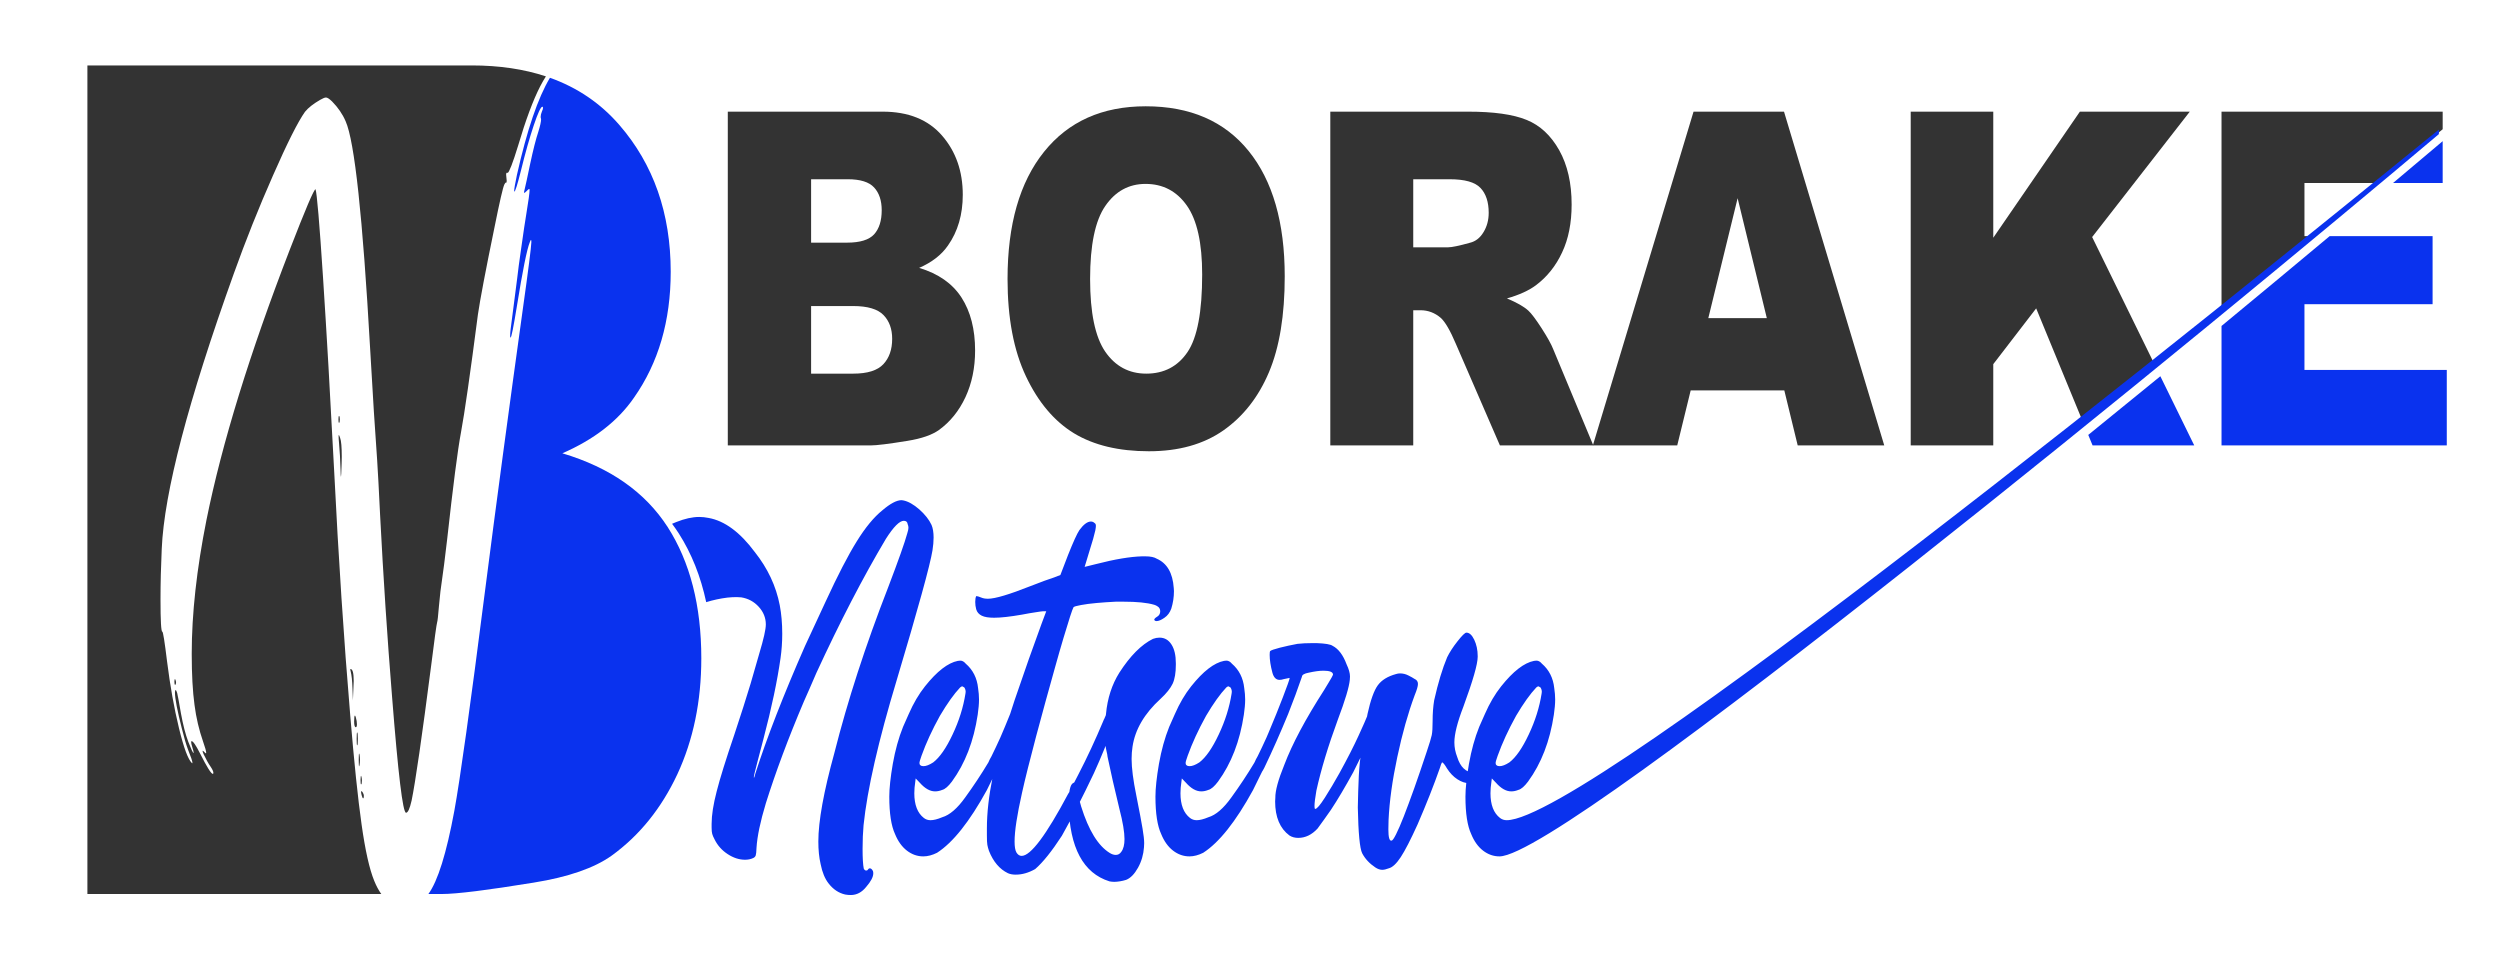
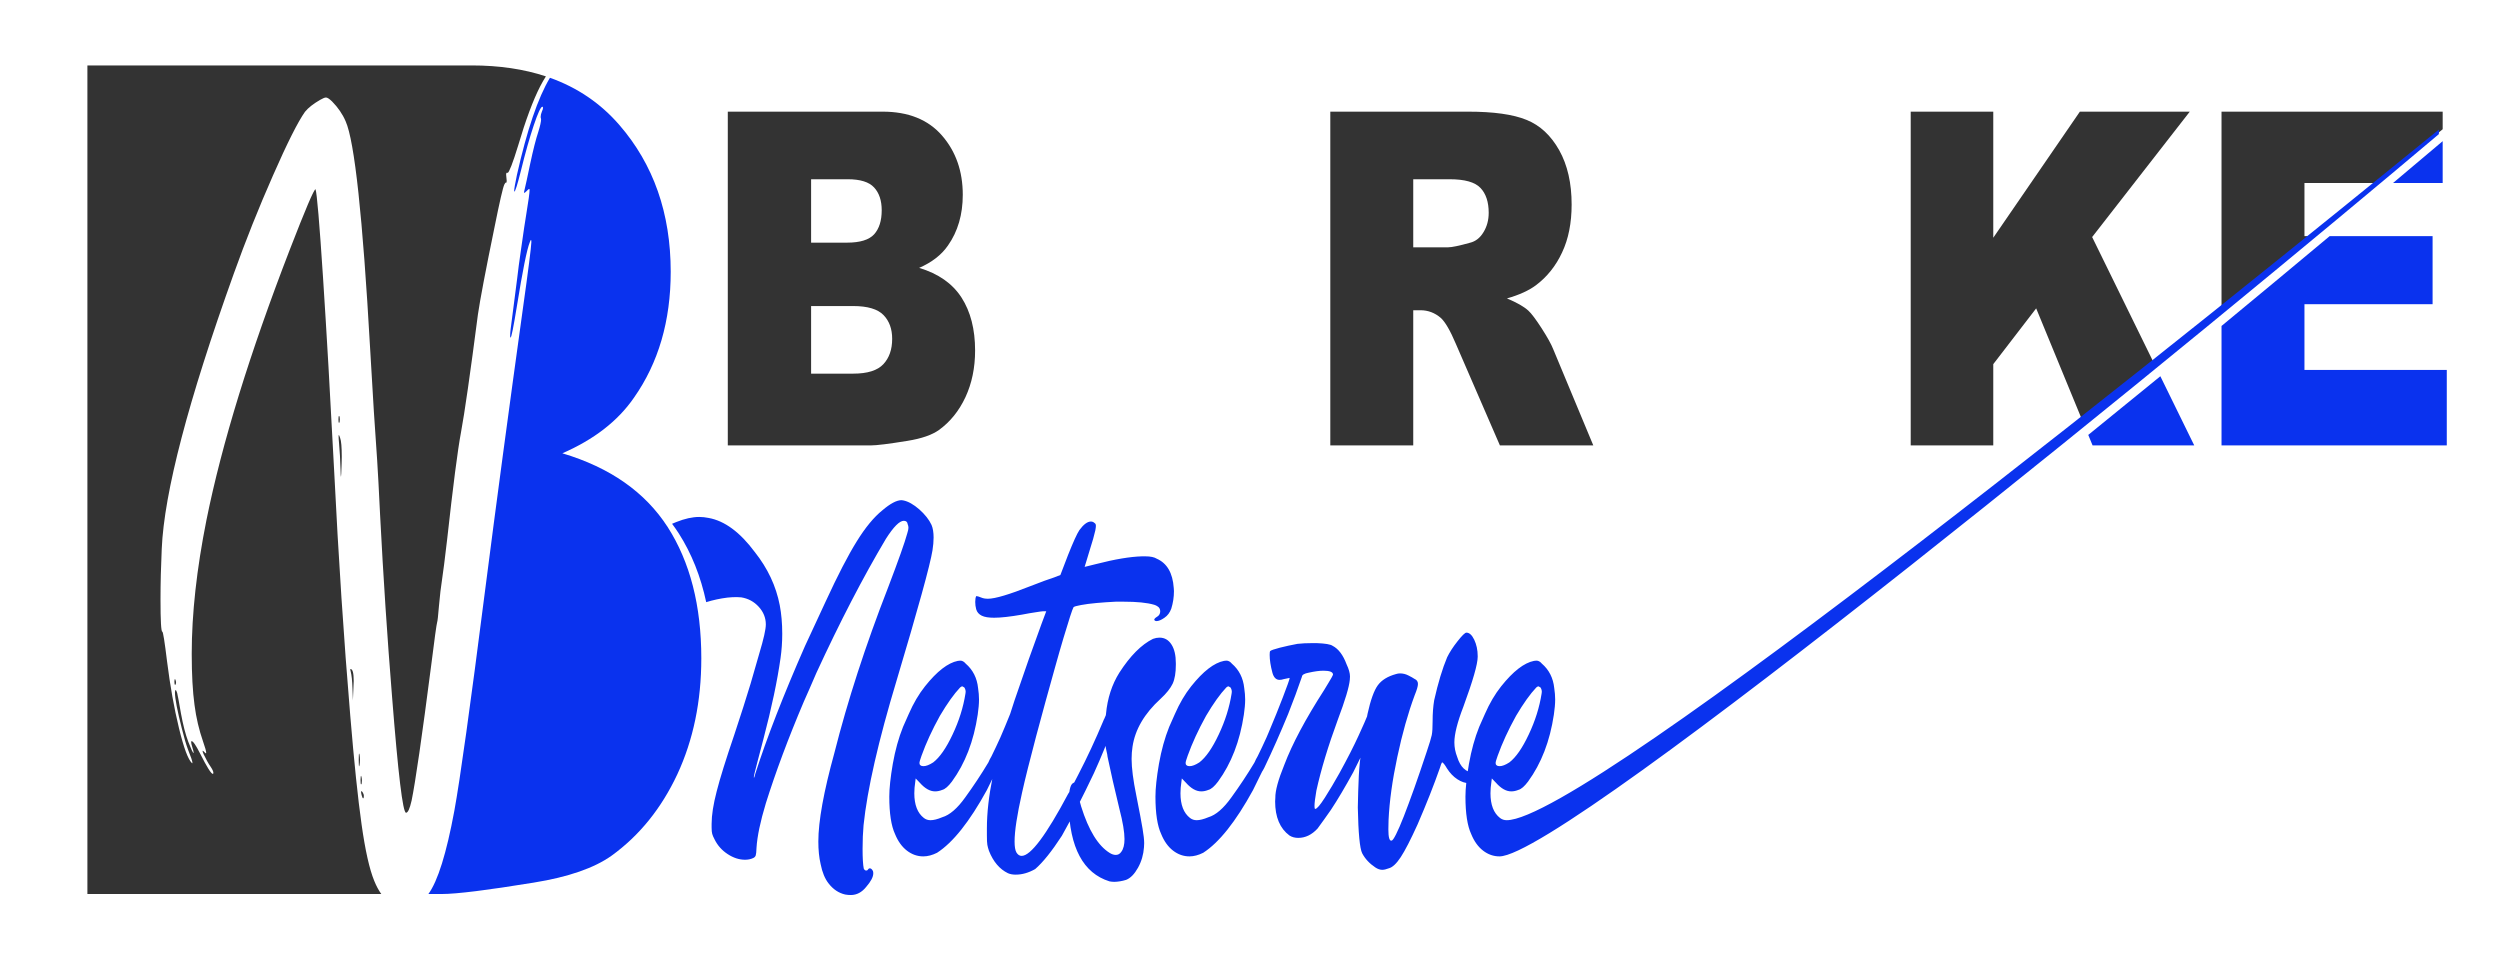
<svg xmlns="http://www.w3.org/2000/svg" fill="none" fill-rule="evenodd" stroke="black" stroke-width="0.501" stroke-linejoin="bevel" stroke-miterlimit="10" font-family="Times New Roman" font-size="16" style="font-variant-ligatures:none" version="1.1" overflow="visible" width="5482.5pt" height="2115.14pt" viewBox="0 -2115.14 5482.5 2115.14">
  <defs>
	</defs>
  <g id="Layer 1" transform="scale(1 -1)">
-     <path d="M 3913.01,1258.95 L 3707.66,1258.95 L 3678.17,1138.32 L 3493.15,1138.32 L 3713.94,1870.29 L 3912.33,1870.29 L 4132.16,1138.32 L 3942.37,1138.32 L 3913.01,1258.95 Z M 3874.65,1417.41 L 3810.61,1680.48 L 3746.3,1417.41 L 3874.65,1417.41 Z" stroke="none" fill="#333333" stroke-width="0.25" stroke-linejoin="miter" marker-start="none" marker-end="none" />
    <path d="M 2917.36,1138.32 L 2917.36,1870.29 L 3219.39,1870.29 C 3275.37,1870.29 3318.24,1864.33 3347.74,1852.23 C 3377.37,1840.3 3401.26,1817.98 3419.42,1785.61 C 3437.58,1753.07 3446.59,1713.37 3446.59,1666.68 C 3446.59,1626.13 3439.63,1591.03 3425.7,1561.55 C 3411.91,1531.91 3392.8,1508.05 3368.36,1489.65 C 3352.93,1478.07 3331.63,1468.35 3304.73,1460.69 C 3326.3,1451.66 3342,1442.8 3351.83,1433.77 C 3358.39,1427.8 3368.08,1414.85 3380.78,1395.26 C 3393.34,1375.66 3401.81,1360.5 3406.04,1349.77 L 3494.11,1138.32 L 3289.3,1138.32 L 3192.49,1361.52 C 3180.2,1390.49 3169.28,1409.23 3159.72,1417.92 C 3146.61,1429.17 3131.73,1434.79 3115.21,1434.79 L 3099.23,1434.79 L 3099.23,1138.32 L 2917.36,1138.32 Z M 3099.23,1572.8 L 3175.83,1572.8 C 3184.03,1572.8 3200.14,1576.21 3223.9,1582.85 C 3235.91,1585.75 3245.74,1593.42 3253.25,1605.85 C 3260.9,1618.29 3264.72,1632.43 3264.72,1648.45 C 3264.72,1672.14 3258.71,1690.37 3246.7,1702.97 C 3234.68,1715.75 3212.15,1722.06 3178.97,1722.06 L 3099.23,1722.06 L 3099.23,1572.8 Z" stroke="none" fill="#333333" stroke-width="0.25" stroke-linejoin="miter" marker-start="none" marker-end="none" />
    <path d="M 1596.06,1870.29 L 1935.64,1870.29 C 1992.16,1870.29 2035.58,1852.74 2065.9,1817.81 C 2096.21,1782.89 2111.36,1739.61 2111.36,1687.98 C 2111.36,1644.7 2100.58,1607.56 2078.87,1576.72 C 2064.53,1555.93 2043.37,1539.75 2015.65,1527.65 C 2057.84,1515.04 2088.7,1493.4 2108.63,1462.56 C 2128.43,1431.72 2138.4,1393.04 2138.4,1346.53 C 2138.4,1308.53 2131.3,1274.45 2117.23,1244.13 C 2103.03,1213.8 2083.65,1189.94 2059.2,1172.22 C 2043.91,1161.32 2020.97,1153.31 1990.25,1148.37 C 1949.43,1141.73 1922.39,1138.32 1909.01,1138.32 L 1596.06,1138.32 L 1596.06,1870.29 Z M 1778.75,1295.75 L 1871.19,1295.75 C 1902.46,1295.75 1924.44,1302.74 1937.27,1316.54 C 1950.11,1330.34 1956.53,1348.74 1956.53,1372.09 C 1956.53,1393.73 1950.25,1411.1 1937.55,1424.22 C 1924.85,1437.34 1902.59,1443.99 1870.78,1443.99 L 1778.75,1443.99 L 1778.75,1295.75 Z M 1778.75,1583.02 L 1857.81,1583.02 C 1886.07,1583.02 1905.87,1589.16 1916.93,1601.25 C 1927.99,1613.52 1933.59,1631.07 1933.59,1654.07 C 1933.59,1675.37 1927.99,1692.07 1916.93,1704 C 1905.87,1716.09 1886.48,1722.06 1859.04,1722.06 L 1778.75,1722.06 L 1778.75,1583.02 Z" stroke="none" fill="#333333" stroke-width="0.25" stroke-linejoin="miter" marker-start="none" marker-end="none" />
-     <path d="M 2209.54,1503.28 C 2209.54,1622.72 2236.16,1715.75 2289.55,1782.2 C 2342.94,1848.82 2417.21,1882.05 2512.52,1882.05 C 2610.15,1882.05 2685.38,1849.33 2738.22,1784.08 C 2791.06,1718.65 2817.41,1626.98 2817.41,1509.25 C 2817.41,1423.71 2805.95,1353.68 2782.87,1298.99 C 2759.79,1244.3 2726.34,1201.7 2682.78,1171.2 C 2639.09,1140.7 2584.75,1125.54 2519.62,1125.54 C 2453.53,1125.54 2398.78,1138.66 2355.36,1164.9 C 2312.08,1191.31 2276.85,1232.88 2249.95,1289.79 C 2223.05,1346.53 2209.54,1417.75 2209.54,1503.28 Z M 2390.59,1503.28 C 2390.59,1429.51 2401.65,1376.35 2423.63,1344.14 C 2445.75,1311.94 2475.79,1295.75 2513.75,1295.75 C 2552.66,1295.75 2582.97,1311.6 2604.27,1343.12 C 2625.71,1374.81 2636.36,1431.38 2636.36,1513.34 C 2636.36,1582.17 2625.16,1632.43 2602.91,1664.13 C 2580.52,1695.99 2550.34,1711.83 2512.11,1711.83 C 2475.52,1711.83 2446.02,1695.65 2423.9,1663.44 C 2401.65,1631.24 2390.59,1577.74 2390.59,1503.28 Z" stroke="none" fill="#333333" stroke-width="0.25" stroke-linejoin="miter" marker-start="none" marker-end="none" />
    <path d="M 5108.98,1597.34 L 5334.67,1597.34 L 5334.67,1448.08 L 5053.67,1448.08 L 5053.67,1303.93 L 5365.8,1303.93 L 5365.8,1138.32 L 4871.8,1138.32 L 4871.8,1400.31 C 4950.99,1465.67 5030.49,1531.75 5108.98,1597.34 Z" fill="#0a32ee" stroke="none" stroke-width="0.25" stroke-linejoin="miter" marker-start="none" marker-end="none" />
    <path d="M 5356.79,1805.58 L 5356.79,1713.88 L 5248,1713.88 C 5284.72,1744.75 5321.04,1775.37 5356.79,1805.58 Z" fill="#0a32ee" stroke="none" stroke-width="0.25" stroke-linejoin="miter" marker-start="none" marker-end="none" />
    <path d="M 4871.8,1870.29 L 5356.79,1870.29 L 5356.79,1831.75 C 5309.82,1793.03 5261.88,1753.64 5213.33,1713.88 L 5053.67,1713.88 L 5053.67,1597.34 L 5070.52,1597.34 C 5004.56,1543.7 4938.06,1489.93 4871.8,1436.7 L 4871.8,1870.29 Z" stroke="none" fill="#333333" stroke-width="0.25" stroke-linejoin="miter" marker-start="none" marker-end="none" />
    <path d="M 4737.65,1290.04 L 4811.99,1138.32 L 4589.03,1138.32 L 4579.54,1161.37 C 4631.48,1203.39 4684.31,1246.38 4737.65,1290.04 Z" fill="#0a32ee" stroke="none" stroke-width="0.25" stroke-linejoin="miter" marker-start="none" marker-end="none" />
    <path d="M 4190.19,1870.29 L 4371.24,1870.29 L 4371.24,1593.76 L 4561.17,1870.29 L 4802.17,1870.29 L 4588.07,1595.29 L 4723.75,1318.4 C 4670.49,1276.1 4617.82,1234.57 4566.07,1194.08 L 4465.32,1438.88 L 4371.24,1316.54 L 4371.24,1138.32 L 4190.19,1138.32 L 4190.19,1870.29 Z" stroke="none" fill="#333333" stroke-width="0.25" stroke-linejoin="miter" marker-start="none" marker-end="none" />
    <path d="M 1853.63,153.42 C 1839.34,156.653 1827.2,164.732 1817.19,177.659 C 1809.05,187.893 1803.19,202.076 1799.62,220.209 C 1796.19,234.933 1794.62,251.448 1794.62,269.763 C 1794.62,314.289 1806.34,378.924 1829.77,463.848 C 1858.77,578.395 1897.92,699.226 1947.36,826.163 C 1970.22,886.128 1984.37,925.987 1989.65,945.558 C 1991.37,950.942 1992.23,954.894 1992.23,957.766 C 1992.23,960.459 1991.65,963.152 1990.51,965.666 C 1989.94,970.514 1987.08,973.027 1982.08,973.027 C 1972.65,973.027 1959.51,959.741 1942.79,933.527 C 1892.49,848.964 1841.77,750.936 1790.33,639.437 C 1779.47,614.304 1770.33,593.117 1762.76,576.42 C 1728.46,495.624 1700.75,421.294 1679.46,353.43 C 1667.45,313.749 1660.6,281.255 1659.02,255.939 C 1658.74,247.321 1658.16,241.576 1657.31,239.241 C 1656.45,236.728 1654.59,234.752 1651.88,233.495 C 1646.59,230.983 1640.59,229.726 1633.88,229.726 C 1621.02,229.726 1608.3,233.854 1595.73,242.114 C 1583.15,250.373 1573.72,260.965 1567.29,273.892 C 1564.43,279.1 1562.72,283.409 1561.86,286.461 C 1561.01,289.691 1560.58,294.181 1560.58,300.284 L 1560.58,308.544 C 1560.58,327.576 1564.29,351.275 1571.72,379.821 C 1579.01,408.549 1592.01,450.023 1610.44,504.245 C 1624.87,547.693 1636.73,585.038 1646.02,615.739 C 1654.02,643.927 1660.45,666.012 1665.17,682.169 C 1674.74,713.948 1679.46,735.133 1679.46,745.728 C 1679.46,760.092 1674.31,773.017 1664.02,784.328 C 1653.59,795.82 1640.88,802.642 1625.44,805.156 C 1622.73,805.513 1619.3,805.695 1615.44,805.695 C 1609.01,805.695 1602.3,805.335 1595.3,804.617 C 1579.39,802.639 1563.86,799.301 1548.7,794.613 C 1536.67,851.112 1516.66,901.267 1488.74,945.065 C 1484.02,952.413 1479.06,959.549 1473.85,966.478 C 1476.93,967.847 1480.02,969.135 1483.14,970.335 C 1501.57,977.697 1518.28,981.465 1533.43,981.465 C 1540,981.465 1546.86,980.749 1553.86,979.309 C 1589.01,973.027 1622.87,948.071 1655.17,904.621 C 1683.6,868.894 1701.89,829.933 1710.03,787.741 C 1713.61,768.888 1715.46,748.06 1715.46,725.261 C 1715.46,706.946 1714.18,689.351 1711.75,672.116 C 1704.75,622.383 1692.17,562.953 1674.03,493.83 C 1668.74,473.363 1664.6,457.563 1661.45,445.891 C 1658.45,434.402 1656.17,425.964 1655.02,420.576 C 1653.74,415.371 1653.16,412.14 1653.16,410.702 C 1653.16,409.984 1653.31,409.625 1653.45,409.625 C 1654.02,409.625 1655.02,412.677 1656.45,418.603 C 1681.6,497.064 1717.89,590.424 1765.33,698.327 C 1779.76,729.21 1794.9,761.706 1810.48,795.64 C 1837.06,853.273 1859.77,897.261 1878.78,927.782 C 1897.64,958.305 1916.5,981.106 1935.22,996.189 C 1952.5,1010.91 1966.51,1018.27 1977.08,1018.27 C 1978.51,1018.27 1979.8,1018.09 1980.94,1017.73 C 1991.8,1015.58 2003.51,1008.93 2016.09,997.982 C 2028.52,986.854 2037.52,975.542 2042.81,964.049 C 2045.95,956.688 2047.38,947.353 2047.38,936.222 C 2047.38,927.782 2046.52,918.448 2044.95,908.214 C 2042.38,892.414 2034.52,860.275 2021.09,811.799 C 2007.66,763.144 1989.51,700.664 1966.65,624.177 C 1926.21,490.239 1901.92,383.953 1893.78,305.49 C 1892.35,289.691 1891.64,272.276 1891.64,253.423 C 1891.64,233.495 1892.49,218.954 1894.21,210.335 C 1895.64,207.462 1897.35,206.027 1899.64,206.027 C 1901.35,206.027 1902.64,206.744 1903.35,208.18 C 1904.5,209.975 1905.92,210.875 1907.64,210.875 C 1910.07,210.875 1912.35,208.898 1914.35,204.949 C 1914.93,203.692 1915.07,201.897 1915.07,199.742 C 1915.07,192.02 1909.92,182.147 1899.64,170.298 C 1890.21,158.449 1878.92,152.343 1865.77,152.343 C 1861.77,152.343 1857.77,152.702 1853.63,153.42 Z M 2164.11,382.335 C 2126.25,313.212 2089.81,267.429 2054.95,244.987 C 2044.52,239.78 2034.52,237.087 2024.8,237.087 C 2011.94,237.087 1999.94,241.216 1988.94,249.655 C 1977.94,258.094 1969.22,270.301 1962.79,286.102 C 1954.5,303.875 1950.22,331.167 1950.22,368.152 C 1950.22,386.285 1952.79,410.343 1957.93,440.147 C 1963.22,469.954 1970.65,496.883 1980.37,521.123 C 1985.08,532.073 1989.37,541.409 1992.94,549.49 C 2003.23,573.009 2015.09,593.117 2028.52,609.993 C 2054.81,643.03 2078.81,661.524 2100.53,665.832 C 2102.82,666.191 2104.53,666.371 2105.96,666.371 C 2110.1,666.371 2114.11,664.215 2117.68,659.906 C 2133.54,646.262 2142.68,628.308 2144.97,605.866 C 2146.25,597.426 2146.97,589.167 2146.97,581.088 C 2146.97,571.573 2145.97,560.62 2144.11,547.874 C 2135.39,489.701 2116.53,440.866 2087.53,401.187 C 2079.67,390.773 2072.67,384.49 2066.24,382.874 C 2060.95,380.718 2055.81,379.642 2050.66,379.642 C 2039.52,379.642 2028.38,385.926 2017.23,398.495 L 2008.09,408.01 L 2007.23,401.187 C 2005.8,391.671 2005.09,383.233 2005.09,375.513 C 2005.09,350.197 2012.09,332.063 2026.09,321.291 C 2030.23,318.061 2035.09,316.444 2040.66,316.444 C 2047.38,316.444 2055.95,318.597 2066.24,322.907 C 2082.67,327.755 2099.53,342.297 2116.82,366.536 C 2134.39,390.773 2151.4,416.269 2167.54,443.199 C 2169.4,447.869 2171.69,452.178 2174.26,456.485 C 2180.69,469.412 2187.12,483.238 2193.83,497.96 C 2200.26,512.683 2207.41,529.919 2215.27,549.49 C 2218.84,558.287 2222.7,564.749 2226.55,568.699 C 2230.41,572.829 2233.98,574.803 2236.98,574.803 C 2241.41,574.803 2243.84,571.033 2244.13,563.672 C 2244.13,559.903 2243.13,555.233 2241.13,549.49 C 2220.84,499.397 2199.98,453.613 2178.83,412.319 L 2164.11,382.335 Z M 2046.52,443.199 C 2060.81,454.151 2074.95,474.44 2088.96,504.245 C 2103.1,534.048 2112.53,564.031 2117.25,594.194 C 2117.53,595.631 2117.68,596.887 2117.68,597.964 C 2117.68,601.376 2116.67,604.609 2114.82,607.48 C 2114.82,607.48 2113.39,608.2 2110.53,609.993 C 2108.96,609.993 2107.25,609.097 2105.53,607.48 C 2092.1,593.297 2077.38,572.651 2061.24,545.359 C 2044.09,514.477 2030.8,485.392 2020.94,457.921 C 2017.94,449.663 2016.37,444.097 2016.37,441.765 C 2016.37,439.609 2017.09,437.993 2018.52,436.917 C 2020.23,435.48 2022.37,434.941 2025.23,434.941 C 2030.8,434.941 2037.95,437.636 2046.52,443.199 Z M 2531.32,788.818 C 2515.46,793.486 2493.03,795.64 2464.31,795.64 L 2446.74,795.64 C 2432.59,794.921 2418.59,794.025 2404.87,792.766 C 2391.3,791.509 2379.72,790.075 2370.58,788.278 C 2361.43,786.662 2355.86,785.048 2354.29,783.61 C 2353.15,781.815 2350.58,774.994 2346.72,763.144 C 2342.86,751.114 2338,735.494 2332.29,716.282 C 2326.57,697.072 2320.28,675.348 2313.71,651.647 C 2307,627.769 2299.99,602.992 2292.99,577.138 C 2285.85,551.465 2278.99,525.969 2272.42,501.191 C 2265.85,476.236 2259.85,453.076 2254.41,431.531 C 2248.99,409.806 2244.56,391.491 2241.27,376.409 C 2230.41,328.114 2224.98,292.562 2224.98,269.763 C 2224.98,258.45 2226.27,250.373 2229.13,245.524 C 2232.13,240.676 2235.98,238.163 2240.41,238.163 C 2260.27,238.163 2294.28,283.588 2342.58,374.437 C 2343.43,375.513 2344,376.409 2344.58,377.488 C 2348.86,385.926 2355.58,398.854 2364.72,416.449 C 2384.01,453.613 2402.3,492.933 2419.59,534.228 C 2420.16,536.024 2420.88,537.459 2421.59,538.536 C 2423.02,542.307 2424.59,546.077 2426.3,549.49 C 2429.88,558.287 2433.59,564.749 2437.59,568.699 C 2441.45,572.829 2444.88,574.803 2447.59,574.803 C 2452.02,574.803 2454.59,571.033 2455.17,563.672 C 2455.17,559.903 2454.02,555.233 2451.74,549.49 C 2448.17,540.152 2444.17,530.279 2439.59,520.044 C 2429.3,489.881 2415.73,456.485 2399.01,419.68 C 2373.87,366.716 2350.43,320.931 2328.71,282.33 C 2306.71,248.396 2287.14,223.981 2270.13,209.258 C 2255.85,201.177 2241.7,197.047 2227.41,197.047 C 2220.7,197.047 2214.98,198.125 2210.26,200.281 C 2192.12,209.079 2178.26,225.416 2168.83,249.114 C 2167.11,254.143 2165.97,258.45 2165.26,262.403 C 2164.54,266.172 2164.26,272.996 2164.26,282.869 L 2164.26,298.67 C 2164.26,365.997 2181.26,449.663 2215.27,549.49 C 2218.41,559.004 2221.55,569.059 2224.98,579.471 C 2246.7,643.389 2266.42,699.047 2283.99,746.805 L 2294.42,774.635 L 2287.28,774.635 C 2285.56,774.635 2280.28,773.915 2271.42,772.48 C 2262.42,771.222 2252.42,769.426 2241.27,767.274 C 2215.55,762.785 2195.12,760.45 2180.12,760.45 C 2168.12,760.45 2159.11,761.888 2152.97,764.94 C 2146.82,767.992 2142.68,772.48 2140.82,778.943 C 2139.4,784.15 2138.68,789.534 2138.68,795.102 C 2138.68,800.847 2139.4,804.976 2140.82,807.849 L 2141.54,807.849 C 2143.25,807.849 2146.82,806.772 2152.11,804.617 C 2156.25,802.822 2161.11,802.105 2166.69,802.105 C 2182.12,802.105 2213.12,811.261 2260.13,829.933 C 2283.56,839.088 2300.71,845.374 2311.57,848.786 L 2325.43,854.171 L 2342.15,897.8 C 2353.58,926.526 2361.86,944.838 2367.29,952.919 C 2376.44,965.305 2384.87,971.411 2392.3,971.411 C 2395.44,971.411 2398.01,970.335 2400.3,968.181 C 2402.3,967.102 2403.3,965.127 2403.3,961.896 C 2403.3,959.741 2402.87,956.51 2402.01,951.84 C 2400.01,942.506 2395.73,927.244 2389.01,906.238 C 2386.15,896.721 2383.72,888.642 2381.72,882.18 C 2379.58,875.715 2378.58,872.304 2378.58,871.946 C 2378.58,871.946 2387.01,874.099 2404.01,878.23 C 2445.02,888.823 2478.6,894.387 2504.6,895.105 L 2511.61,895.105 C 2523.04,895.105 2531.47,893.31 2536.75,889.9 C 2559.33,880.025 2571.76,858.659 2574.04,825.623 C 2574.33,823.648 2574.47,821.314 2574.47,818.8 C 2574.47,805.513 2572.47,792.766 2568.62,780.38 C 2565.47,771.76 2560.47,764.94 2553.47,760.272 C 2546.47,755.423 2540.75,753.09 2536.32,753.09 C 2533.9,753.09 2532.18,753.986 2531.32,755.782 L 2531.32,756.32 C 2531.32,757.938 2533.47,760.272 2537.75,762.785 C 2542.18,765.478 2544.33,769.426 2544.33,774.635 L 2544.33,775.172 C 2544.04,779.481 2542.47,782.534 2539.47,784.687 C 2536.61,786.841 2533.9,788.1 2531.32,788.818 Z M 2424.59,542.666 C 2424.88,545.179 2425.16,547.513 2425.45,549.49 C 2428.59,583.603 2438.3,613.765 2454.74,639.979 C 2478.45,676.784 2503.03,701.56 2528.47,714.128 C 2533.47,715.923 2538.18,716.821 2542.76,716.821 C 2553.9,716.821 2562.61,711.795 2569.04,701.74 C 2575.47,691.865 2578.62,678.041 2578.62,660.445 L 2578.62,657.393 C 2578.62,639.798 2576.33,625.974 2571.62,615.739 C 2566.76,605.685 2558.04,594.553 2545.18,582.704 C 2509.75,550.387 2489.17,515.375 2483.6,477.493 C 2482.31,469.054 2481.6,460.076 2481.6,450.742 C 2481.6,430.991 2485.03,404.239 2492.03,370.127 C 2498.74,336.193 2503.32,312.135 2505.6,298.129 C 2508.03,284.126 2509.17,273.355 2509.17,265.994 C 2509.17,262.94 2509.03,259.89 2508.75,257.016 C 2507.6,241.037 2503.32,225.954 2495.6,212.128 C 2487.89,198.306 2479.17,189.329 2469.45,185.559 C 2460.17,182.686 2451.59,181.428 2443.45,181.25 C 2439.59,181.428 2436.02,181.609 2433.02,182.327 C 2375.58,200.281 2345.72,256.116 2343.43,349.658 C 2343.43,379.105 2346.86,395.263 2353.86,398.136 C 2355.29,399.032 2356.29,399.571 2356.86,399.571 C 2357.43,399.571 2357.86,399.391 2358.01,399.032 C 2376.72,435.48 2393.15,469.771 2407.01,501.73 L 2424.59,542.666 Z M 2424.16,482.161 C 2421.73,477.311 2418.73,471.209 2415.45,463.848 C 2403.44,438.172 2394.58,420.398 2389.01,410.165 C 2382.3,398.315 2374.29,385.03 2364.72,370.664 C 2365.58,367.256 2366.01,364.561 2366.01,362.766 L 2366.44,362.766 L 2371.01,346.428 C 2387.3,294.181 2408.16,260.249 2433.88,244.447 C 2438.59,241.576 2442.88,240.317 2446.88,240.317 C 2451.88,240.317 2455.88,242.473 2459.02,247.141 C 2463.74,253.423 2466.03,262.761 2466.03,274.968 C 2466.03,290.411 2462.31,312.673 2454.74,341.758 C 2444.16,385.209 2435.59,423.092 2428.88,455.408 C 2428.88,457.563 2427.87,462.771 2425.87,471.209 C 2425.02,474.979 2424.45,478.749 2424.16,482.161 Z M 2747.79,382.335 C 2709.93,313.212 2673.49,267.429 2638.63,244.987 C 2628.2,239.78 2618.19,237.087 2608.48,237.087 C 2595.62,237.087 2583.62,241.216 2572.62,249.655 C 2561.61,258.094 2552.9,270.301 2546.47,286.102 C 2538.18,303.875 2533.9,331.167 2533.9,368.152 C 2533.9,386.285 2536.47,410.343 2541.61,440.147 C 2546.9,469.954 2554.33,496.883 2564.04,521.123 C 2568.76,532.073 2573.04,541.409 2576.62,549.49 C 2586.9,573.009 2598.76,593.117 2612.19,609.993 C 2638.48,643.03 2662.49,661.524 2684.21,665.832 C 2686.49,666.191 2688.21,666.371 2689.64,666.371 C 2693.78,666.371 2697.78,664.215 2701.35,659.906 C 2717.21,646.262 2726.36,628.308 2728.64,605.866 C 2729.93,597.426 2730.64,589.167 2730.64,581.088 C 2730.64,571.573 2729.64,560.62 2727.79,547.874 C 2719.07,489.701 2700.21,440.866 2671.2,401.187 C 2663.35,390.773 2656.35,384.49 2649.92,382.874 C 2644.63,380.718 2639.48,379.642 2634.34,379.642 C 2623.2,379.642 2612.05,385.926 2600.91,398.495 L 2591.76,408.01 L 2590.9,401.187 C 2589.47,391.671 2588.76,383.233 2588.76,375.513 C 2588.76,350.197 2595.76,332.063 2609.76,321.291 C 2613.91,318.061 2618.76,316.444 2624.34,316.444 C 2631.05,316.444 2639.63,318.597 2649.92,322.907 C 2666.35,327.755 2683.21,342.297 2700.49,366.536 C 2718.07,390.773 2735.07,416.269 2751.22,443.199 C 2753.08,447.869 2755.36,452.178 2757.93,456.485 C 2764.37,469.412 2770.79,483.238 2777.51,497.96 C 2783.94,512.683 2791.08,529.919 2798.94,549.49 C 2802.51,558.287 2806.37,564.749 2810.23,568.699 C 2814.09,572.829 2817.66,574.803 2820.66,574.803 C 2825.09,574.803 2827.52,571.033 2827.8,563.672 C 2827.8,559.903 2826.8,555.233 2824.8,549.49 C 2804.51,499.397 2783.65,453.613 2762.51,412.319 L 2747.79,382.335 Z M 2630.2,443.199 C 2644.49,454.151 2658.63,474.44 2672.63,504.245 C 2686.78,534.048 2696.21,564.031 2700.92,594.194 C 2701.21,595.631 2701.35,596.887 2701.35,597.964 C 2701.35,601.376 2700.35,604.609 2698.49,607.48 C 2698.49,607.48 2697.07,608.2 2694.21,609.993 C 2692.64,609.993 2690.92,609.097 2689.21,607.48 C 2675.78,593.297 2661.06,572.651 2644.91,545.359 C 2627.77,514.477 2614.48,485.392 2604.62,457.921 C 2601.62,449.663 2600.05,444.097 2600.05,441.765 C 2600.05,439.609 2600.76,437.993 2602.19,436.917 C 2603.91,435.48 2606.05,434.941 2608.91,434.941 C 2614.48,434.941 2621.62,437.636 2630.2,443.199 Z M 2918.68,339.067 C 2908.96,325.063 2899.1,311.417 2889.39,298.129 C 2876.81,284.485 2862.67,277.662 2847.09,277.662 C 2839.81,277.662 2833.38,279.278 2827.8,282.869 C 2806.94,298.311 2796.37,323.266 2796.37,357.558 C 2796.37,360.073 2796.51,362.586 2796.8,365.457 C 2796.51,380.899 2803.09,405.138 2816.52,437.993 C 2833.8,483.597 2862.95,538.357 2903.96,602.094 C 2907.39,607.839 2910.53,612.868 2913.39,617.715 C 2916.39,622.383 2918.68,626.331 2920.39,629.565 C 2921.96,632.617 2922.96,634.59 2923.25,635.31 L 2923.25,635.847 C 2923.25,641.414 2916.25,644.285 2902.39,644.285 C 2893.67,644.285 2882.96,642.85 2870.1,639.979 C 2860.38,638.184 2855.38,635.31 2855.1,630.999 C 2846.38,605.505 2836.38,578.214 2824.95,549.49 C 2807.94,508.195 2790.51,468.695 2772.51,431.172 C 2768.65,423.45 2764.65,417.883 2760.65,414.294 C 2756.65,410.883 2753.08,409.088 2749.93,409.088 C 2745.22,409.088 2742.65,412.499 2742.08,419.142 C 2742.08,423.271 2743.5,428.296 2746.65,434.402 C 2756.36,452.537 2766.65,473.722 2777.65,497.96 C 2783.8,512.683 2790.8,529.919 2798.94,549.49 C 2803.94,562.237 2808.66,574.264 2813.23,585.758 C 2817.66,597.426 2821.23,607.121 2824.09,614.841 C 2826.8,622.383 2828.23,627.051 2828.23,628.486 C 2827.66,628.486 2826.23,628.127 2823.66,627.59 C 2821.09,627.051 2818.37,626.512 2815.23,625.794 C 2811.95,624.717 2808.8,624.177 2806.09,624.177 C 2798.51,624.177 2793.37,629.385 2790.51,639.437 C 2786.37,654.879 2784.37,667.985 2784.37,678.939 C 2784.37,683.066 2784.65,685.941 2785.51,687.377 C 2787.51,689.171 2794.51,691.506 2806.66,694.738 C 2818.8,697.791 2831.8,700.664 2845.38,703.176 C 2854.95,704.253 2866.1,704.793 2878.96,704.793 L 2887.24,704.793 C 2906.25,704.074 2917.96,702.099 2922.39,698.867 C 2935.25,692.224 2945.4,678.759 2952.97,658.47 C 2957.97,647.877 2960.54,638.901 2960.54,631.54 C 2960.54,629.565 2960.4,627.051 2960.11,624.177 C 2958.69,608.737 2949.97,579.471 2933.68,536.384 C 2912.53,478.929 2896.96,427.221 2886.82,381.256 C 2884.1,365.457 2882.67,354.147 2882.67,347.504 C 2882.67,343.735 2883.1,341.581 2883.96,341.221 L 2884.38,341.221 C 2887.96,341.221 2894.96,349.48 2905.53,365.997 C 2915.96,382.515 2926.54,400.109 2937.11,419.142 C 2954.97,451.639 2968.97,479.107 2979.12,501.371 C 2989.4,523.635 2996.41,539.793 3000.26,549.49 C 3003.98,558.287 3007.69,564.749 3011.41,568.699 C 3015.12,572.829 3018.55,574.803 3021.7,574.803 C 3026.12,574.803 3028.55,571.033 3028.7,563.672 C 3028.7,559.903 3027.84,555.233 3025.84,549.49 C 3009.41,508.195 2989.98,465.464 2967.69,421.655 C 2949.83,389.157 2933.54,361.509 2918.68,339.067 Z M 3016.12,212.848 C 3003.41,221.286 2993.69,231.701 2987.26,243.908 C 2981.97,254.5 2978.83,287.896 2977.69,344.451 C 2977.69,344.451 2977.97,356.301 2978.55,379.821 C 2979.12,403.52 2980.26,425.246 2982.26,444.815 C 2987.55,484.496 2993.12,519.324 2998.98,549.49 C 3005.69,580.011 3013.27,601.017 3021.55,612.326 C 3029.98,623.819 3043.27,631.898 3061.42,636.926 C 3064.13,637.825 3067.13,638.36 3070.13,638.36 C 3076.56,638.36 3082.71,636.926 3088.57,633.873 C 3094.43,630.999 3098.85,628.486 3102,626.331 C 3107,624.177 3109.57,620.586 3109.57,615.201 C 3109.57,610.354 3107.14,602.094 3102.43,590.605 C 3087.85,551.285 3075.13,506.217 3064.28,455.049 C 3053.42,404.062 3046.99,358.098 3045.13,316.982 C 3044.84,308.903 3044.7,302.079 3044.7,296.517 C 3044.7,278.741 3046.99,270.481 3051.7,271.738 C 3053.7,271.738 3056.99,276.407 3061.56,285.563 C 3066.13,294.54 3071.85,307.828 3078.56,324.884 C 3085.28,342.117 3092.85,362.586 3101.42,386.465 C 3109.85,410.343 3119,436.917 3128.72,466.361 C 3134.86,484.674 3138.58,496.883 3139.86,503.168 C 3141.15,509.63 3141.72,519.685 3141.72,533.689 C 3141.72,550.565 3142.86,565.828 3145.15,579.471 C 3153.72,617.715 3163.29,649.134 3173.58,673.73 C 3178.87,684.504 3186.44,696.354 3196.44,708.92 C 3206.3,721.49 3212.73,727.774 3215.87,727.774 C 3222.3,727.774 3228.02,722.567 3233.02,712.153 C 3238.02,701.56 3240.59,689.711 3240.59,676.246 L 3240.59,674.807 C 3240.59,658.65 3230.02,622.204 3209.16,565.289 C 3196.01,531.357 3189.44,505.141 3189.44,487.009 C 3189.44,476.058 3191.58,465.464 3195.73,454.871 C 3202.44,433.144 3214.59,421.475 3232.16,420.219 C 3240.59,419.86 3244.59,417.345 3244.31,412.858 L 3244.31,411.242 C 3244.31,407.292 3242.16,404.42 3238.02,402.265 C 3233.02,399.032 3227.73,397.596 3222.16,397.596 C 3213.45,397.596 3204.73,400.468 3196.01,406.215 C 3187.15,411.96 3179.58,420.038 3173.15,430.093 C 3170.87,434.043 3168.87,437.095 3166.87,439.609 C 3164.87,442.124 3163.58,443.199 3162.72,443.199 L 3162.29,443.199 C 3161.15,441.585 3159.58,437.454 3157.72,431.172 C 3144.58,393.648 3128.29,352.351 3108.71,307.108 C 3093.57,273.713 3081.28,249.834 3071.85,235.47 C 3062.42,221.108 3053.56,212.848 3045.42,210.875 C 3039.84,208.719 3035.13,207.64 3031.27,207.64 C 3026.27,207.64 3021.27,209.437 3016.12,212.848 Z M 3288.32,237.087 C 3275.46,237.087 3263.45,241.216 3252.45,249.655 C 3241.45,258.094 3232.74,270.301 3226.31,286.102 C 3218.02,303.875 3213.73,331.167 3213.73,368.152 C 3213.73,386.285 3216.3,410.343 3221.45,440.147 C 3226.73,469.954 3234.16,496.883 3243.88,521.123 C 3248.59,532.073 3252.88,541.409 3256.45,549.49 C 3266.74,573.009 3278.6,593.117 3292.03,609.993 C 3318.32,643.03 3342.33,661.524 3364.04,665.832 C 3366.33,666.191 3368.05,666.371 3369.47,666.371 C 3373.62,666.371 3377.62,664.215 3381.19,659.906 C 3397.05,646.262 3406.19,628.308 3408.48,605.866 C 3409.77,597.426 3410.48,589.167 3410.48,581.088 C 3410.48,571.573 3409.48,560.62 3407.62,547.874 C 3398.91,489.701 3380.05,440.866 3351.04,401.187 C 3343.18,390.773 3336.18,384.49 3329.75,382.874 C 3324.46,380.718 3319.32,379.642 3314.18,379.642 C 3303.03,379.642 3291.89,385.926 3280.74,398.495 L 3271.6,408.01 L 3270.74,401.187 C 3269.31,391.671 3268.6,383.233 3268.6,375.513 C 3268.6,350.197 3275.6,332.063 3289.6,321.291 C 3293.74,318.061 3298.6,316.444 3304.18,316.444 C 3479.81,316.444 4867.71,1440.15 5348.47,1831 L 5348.47,1821.04 C 4859.43,1407.79 3432.08,237.087 3288.32,237.087 Z M 3310.03,443.199 C 3324.32,454.151 3338.47,474.44 3352.47,504.245 C 3366.62,534.048 3376.05,564.031 3380.76,594.194 C 3381.05,595.631 3381.19,596.887 3381.19,597.964 C 3381.19,601.376 3380.19,604.609 3378.33,607.48 C 3378.33,607.48 3376.9,608.2 3374.04,609.993 C 3372.47,609.993 3370.76,609.097 3369.04,607.48 C 3355.61,593.297 3340.9,572.651 3324.75,545.359 C 3307.61,514.477 3294.32,485.392 3284.46,457.921 C 3281.46,449.663 3279.89,444.097 3279.89,441.765 C 3279.89,439.609 3280.6,437.993 3282.03,436.917 C 3283.74,435.48 3285.89,434.941 3288.74,434.941 C 3294.32,434.941 3301.46,437.636 3310.03,443.199 Z" fill="#0a32ee" stroke="none" stroke-width="0.25" fill-rule="nonzero" stroke-linejoin="miter" marker-start="none" marker-end="none" />
-     <path d="M 1119.38,1764.53 C 1118.96,1764.53 1118.75,1765.01 1118.75,1765.86 C 1119.17,1771.32 1120.52,1776.53 1123.01,1781.5 C 1124.47,1784.66 1125.4,1786.11 1126.03,1786.11 C 1126.44,1786.11 1126.76,1785.26 1126.96,1783.68 C 1126.96,1781.5 1126.55,1778.96 1125.72,1776.05 C 1124.99,1773.01 1123.85,1770.35 1122.6,1768.04 C 1121.25,1765.62 1120.21,1764.53 1119.38,1764.53 Z" stroke="none" fill="#333333" stroke-width="0.25" stroke-linejoin="miter" marker-start="none" marker-end="none" />
    <path d="M 743.477,1187.92 C 744.62,1187.92 745.243,1190.35 745.243,1195.32 C 745.243,1200.29 744.62,1202.84 743.477,1202.84 C 742.646,1202.84 742.23,1200.29 742.23,1195.32 C 742.23,1190.35 742.646,1187.92 743.477,1187.92 Z" stroke="none" fill="#333333" stroke-width="0.25" stroke-linejoin="miter" marker-start="none" marker-end="none" />
    <path d="M 747.737,1069.21 C 748.153,1069.21 748.568,1079.03 749.191,1098.67 L 749.503,1112.98 C 749.503,1134.45 748.36,1148.51 745.867,1154.82 C 744.412,1159.06 743.581,1161.25 743.166,1161.25 C 742.75,1161.25 742.542,1160.15 742.542,1158.09 C 742.542,1154.94 742.853,1149.73 743.581,1142.45 C 744.308,1135.05 744.931,1126.08 745.555,1115.41 C 746.178,1104.74 746.594,1094.92 746.802,1085.94 C 747.009,1074.79 747.321,1069.21 747.737,1069.21 Z" stroke="none" fill="#333333" stroke-width="0.25" stroke-linejoin="miter" marker-start="none" marker-end="none" />
    <path d="M 383.992,613.383 C 385.135,613.383 385.862,614.959 386.07,617.991 C 386.07,619.688 385.758,621.386 385.135,623.205 C 384.615,625.024 384.096,625.873 383.68,625.873 C 383.057,625.873 382.641,624.054 382.433,620.537 C 382.433,615.808 382.953,613.383 383.992,613.383 Z" stroke="none" fill="#333333" stroke-width="0.25" stroke-linejoin="miter" marker-start="none" marker-end="none" />
    <path d="M 773.919,578.944 C 775.062,603.56 775.685,617.748 775.685,621.629 C 775.685,639.09 773.399,647.943 768.724,647.943 C 768.308,647.943 768.101,647.579 768.101,646.851 C 768.101,645.881 768.516,644.062 769.347,641.273 C 770.075,638.605 770.906,633.876 771.633,627.085 C 772.257,620.295 772.776,613.14 772.984,605.622 L 773.919,578.944 Z" stroke="none" fill="#333333" stroke-width="0.25" stroke-linejoin="miter" marker-start="none" marker-end="none" />
-     <path d="M 780.257,520.375 C 781.919,520.375 782.75,522.557 782.75,527.044 C 782.75,531.409 781.919,536.502 780.257,542.323 C 779.425,544.748 778.802,545.961 778.387,545.961 C 777.243,545.961 776.62,541.717 776.62,533.107 C 776.62,524.619 777.867,520.375 780.257,520.375 Z" stroke="none" fill="#333333" stroke-width="0.25" stroke-linejoin="miter" marker-start="none" marker-end="none" />
-     <path d="M 783.27,480.601 C 784.309,480.601 784.828,485.33 784.828,494.788 C 784.828,504.247 784.309,508.976 783.27,508.976 C 782.542,508.976 782.127,504.247 782.127,494.788 C 782.127,485.33 782.542,480.601 783.27,480.601 Z" stroke="none" fill="#333333" stroke-width="0.25" stroke-linejoin="miter" marker-start="none" marker-end="none" />
    <path d="M 787.53,434.4 C 787.737,434.4 788.049,435.37 788.465,437.189 C 789.088,440.826 789.4,444.585 789.4,448.588 C 789.4,452.831 789.088,456.712 788.465,460.35 C 788.049,461.926 787.737,462.775 787.53,462.775 C 787.01,462.775 786.698,458.046 786.698,448.588 C 786.698,439.129 787.01,434.4 787.53,434.4 Z" stroke="none" fill="#333333" stroke-width="0.25" stroke-linejoin="miter" marker-start="none" marker-end="none" />
    <path d="M 791.789,394.989 C 793.036,394.989 793.66,397.657 793.66,403.114 C 793.66,406.146 793.348,409.056 792.724,411.602 C 792.309,413.058 791.997,413.785 791.789,413.785 C 791.27,413.785 790.854,410.875 790.647,405.297 C 790.647,398.385 791.062,394.989 791.789,394.989 Z" stroke="none" fill="#333333" stroke-width="0.25" stroke-linejoin="miter" marker-start="none" marker-end="none" />
    <path d="M 796.361,364.431 C 797.4,364.431 797.919,366.008 797.919,369.403 C 797.919,372.434 796.88,375.345 794.906,378.255 C 793.867,379.468 793.036,380.074 792.413,380.074 C 791.997,380.074 791.789,379.589 791.789,378.619 C 791.789,377.164 792.205,374.86 793.036,371.465 C 794.283,366.735 795.426,364.431 796.361,364.431 Z" stroke="none" fill="#333333" stroke-width="0.25" stroke-linejoin="miter" marker-start="none" marker-end="none" />
    <path d="M 1206.05,1944.59 C 1266.36,1923.03 1317.01,1888.6 1358,1841.37 C 1433.25,1754.66 1470.87,1647.23 1470.87,1519.07 C 1470.87,1411.63 1444.09,1319.43 1390.2,1242.87 C 1354.61,1191.27 1302.07,1151.09 1233.27,1121.06 C 1338,1089.76 1414.6,1036.04 1464.09,959.483 C 1513.24,882.925 1537.98,786.912 1537.98,671.443 C 1537.98,577.119 1520.36,492.527 1485.44,417.24 C 1450.19,341.951 1402.06,282.736 1341.39,238.748 C 1303.43,211.675 1246.48,191.796 1170.22,179.531 C 1068.87,163.036 1001.76,154.576 968.545,154.576 L 939.443,154.576 C 960.106,182.853 979.08,243.638 996.363,337.026 C 1008.94,405.782 1031.38,566.576 1063.69,819.529 C 1088.42,1012.22 1116.16,1218.6 1146.7,1438.33 C 1158.76,1524.06 1164.89,1572.81 1165.3,1584.33 C 1165.3,1587.48 1164.99,1588.94 1164.37,1588.94 C 1163.95,1588.94 1163.22,1587.48 1161.98,1584.33 C 1155.43,1568.2 1146.08,1521.52 1133.61,1444.03 C 1126.13,1397.83 1121.46,1374.79 1119.69,1374.79 C 1119.07,1374.79 1118.75,1376.12 1118.75,1379.03 C 1118.75,1385.22 1120.21,1398.19 1123.01,1418.08 L 1134.24,1505.15 C 1136.11,1521.52 1138.7,1541.4 1142.13,1564.81 C 1147.85,1605.31 1151.79,1632.11 1154.08,1645.08 C 1158.96,1674.67 1161.35,1692.38 1161.35,1698.07 C 1161.35,1699.89 1161.15,1700.86 1160.73,1700.86 C 1159.9,1700.86 1158.65,1699.89 1156.78,1698.07 C 1156.37,1697.35 1155.74,1696.74 1155.02,1696.26 C 1152.11,1693.47 1150.34,1692.01 1149.51,1692.01 C 1149.3,1692.01 1149.2,1692.38 1149.2,1693.1 C 1149.2,1694.19 1149.61,1696.38 1150.44,1699.41 C 1152.63,1708.26 1156.68,1726.93 1162.6,1755.55 C 1169.25,1786.84 1175.28,1810.36 1180.57,1826.25 C 1184.63,1839.35 1186.6,1848.32 1186.6,1853.29 C 1186.6,1854.26 1186.5,1855.11 1186.18,1855.84 C 1185.87,1856.44 1185.66,1857.53 1185.66,1858.99 C 1185.66,1862.26 1186.6,1866.14 1188.47,1870.75 C 1190.03,1874.03 1190.86,1876.57 1190.86,1878.51 C 1190.86,1880.21 1190.34,1881.06 1189.41,1881.06 C 1185.87,1881.06 1179.64,1867.36 1170.5,1840.19 C 1161.35,1812.91 1152,1779.93 1142.44,1741 C 1134.76,1710.2 1129.87,1694.8 1127.9,1694.8 C 1127.69,1694.8 1127.59,1695.41 1127.59,1696.62 C 1127.59,1700.62 1129.56,1712.26 1133.61,1731.42 C 1155.62,1829.75 1179.77,1900.8 1206.05,1944.59 Z" fill="#0a32ee" stroke="none" stroke-width="0.25" stroke-linejoin="miter" marker-start="none" marker-end="none" />
    <path d="M 191.672,1971.64 L 1034.64,1971.64 C 1094.8,1971.64 1148.97,1963.63 1197.17,1947.65 C 1192.93,1941.06 1188.75,1933.78 1184.63,1925.81 C 1168.94,1895.25 1152.73,1851.71 1136.11,1795.33 C 1130.39,1776.65 1125.51,1762.1 1121.46,1751.67 C 1117.4,1741.24 1114.7,1736.03 1113.25,1736.03 L 1111.79,1736.39 C 1110.55,1736.39 1109.92,1734.94 1109.92,1732.15 C 1109.92,1730.45 1110.13,1728.27 1110.55,1725.6 C 1110.96,1722.81 1111.17,1720.63 1111.17,1719.05 C 1111.17,1716.14 1110.86,1714.69 1110.24,1714.69 L 1109.3,1714.69 C 1108.47,1714.69 1107.43,1713.35 1105.98,1710.44 C 1102.96,1704.14 1095.69,1672.73 1084.37,1616.34 C 1064.83,1521.4 1052.78,1457.73 1048.1,1425.6 C 1031.07,1294.64 1018.7,1208.54 1011.01,1167.31 C 1003.64,1128.02 993.558,1049.56 980.571,932.06 C 975.48,888.769 971.844,859.788 969.558,845.115 C 966.961,828.745 964.674,809.343 962.7,786.788 C 960.83,764.354 959.48,752.228 958.649,750.531 C 957.194,745.316 952.83,713.788 945.558,655.703 C 925.298,498.669 910.96,399.961 902.648,359.459 C 898.596,341.634 894.544,332.782 890.492,332.782 C 883.323,332.782 873.141,417.787 859.738,587.796 C 849.349,716.213 840.621,848.874 833.556,985.78 C 830.854,1041.2 828.777,1081.21 827.115,1105.83 C 822.647,1165.73 817.556,1247.71 811.634,1351.63 C 795.426,1639.38 777.555,1805.27 758.022,1849.05 C 751.373,1864.69 741.399,1879.24 728.204,1892.7 C 722.282,1898.4 717.918,1901.31 714.801,1901.31 C 712.204,1901.31 707.84,1899.49 701.71,1895.97 C 686.957,1887.37 675.944,1878.76 668.879,1870.02 C 653.398,1848.2 630.021,1801.75 598.748,1730.57 C 567.371,1659.39 538.695,1587.6 512.721,1515.09 C 412.667,1236.31 359.991,1035.13 354.693,911.445 C 352.927,873.369 351.992,836.384 351.992,800.612 C 351.992,753.562 353.342,729.916 355.94,729.916 C 357.602,729.916 361.031,708.331 366.329,664.919 C 373.186,610.472 381.914,561.604 392.512,518.192 C 403.005,474.901 412.564,449.315 421.083,441.433 L 421.395,441.433 C 421.811,441.433 422.018,441.676 422.018,442.161 C 422.018,445.556 418.901,455.014 412.564,470.657 C 408.304,481.934 403.732,497.456 398.849,517.101 C 388.771,556.996 383.68,583.31 383.68,596.406 C 383.68,599.922 384.199,601.741 385.135,601.741 C 386.174,601.741 387.317,599.559 388.563,595.315 C 389.914,589.615 392.719,574.821 396.771,550.933 C 401.447,525.346 406.849,504.368 412.979,488.24 C 419.213,471.991 423.057,463.866 424.408,463.866 C 424.616,463.866 424.72,464.109 424.72,464.594 C 424.72,466.292 423.681,470.293 421.707,476.599 C 420.044,481.813 419.213,485.572 419.213,487.634 C 419.213,489.089 419.525,489.817 420.148,489.817 C 423.473,489.817 429.603,480.843 438.746,462.775 C 453.811,432.945 463.058,418.029 466.694,418.029 C 467.525,418.029 467.941,418.756 467.941,420.212 C 467.941,423.243 465.967,427.73 461.915,433.672 C 459.421,437.189 456.928,441.311 454.226,446.162 C 447.577,458.167 444.253,465.564 444.253,468.111 C 444.253,468.596 444.357,468.838 444.564,468.838 C 445.187,468.838 446.642,467.504 449.135,464.958 C 450.071,463.745 450.902,463.139 451.525,463.139 C 451.941,463.139 452.149,463.624 452.149,464.594 C 452.149,467.868 449.863,475.993 445.395,488.725 C 436.564,514.069 430.226,540.868 426.59,569.001 C 422.538,598.589 420.46,636.059 420.46,681.29 C 420.46,769.205 431.265,866.942 452.772,974.745 C 486.643,1142.69 547.63,1340.35 635.632,1567.96 C 669.814,1656.12 688.515,1700.14 691.944,1700.14 C 695.061,1691.16 700.567,1626.29 708.464,1505.51 C 716.36,1384.73 724.464,1243.95 732.776,1083.03 C 742.334,891.195 754.075,712.212 768.101,545.961 C 776.62,443.616 784.828,364.067 792.932,307.195 C 800.932,250.323 810.179,208.973 820.777,183.265 C 825.319,172.085 830.445,162.52 836.147,154.576 L 191.672,154.576 L 191.672,1971.64 Z" stroke="none" fill="#333333" stroke-width="0.25" stroke-linejoin="miter" marker-start="none" marker-end="none" />
  </g>
</svg>